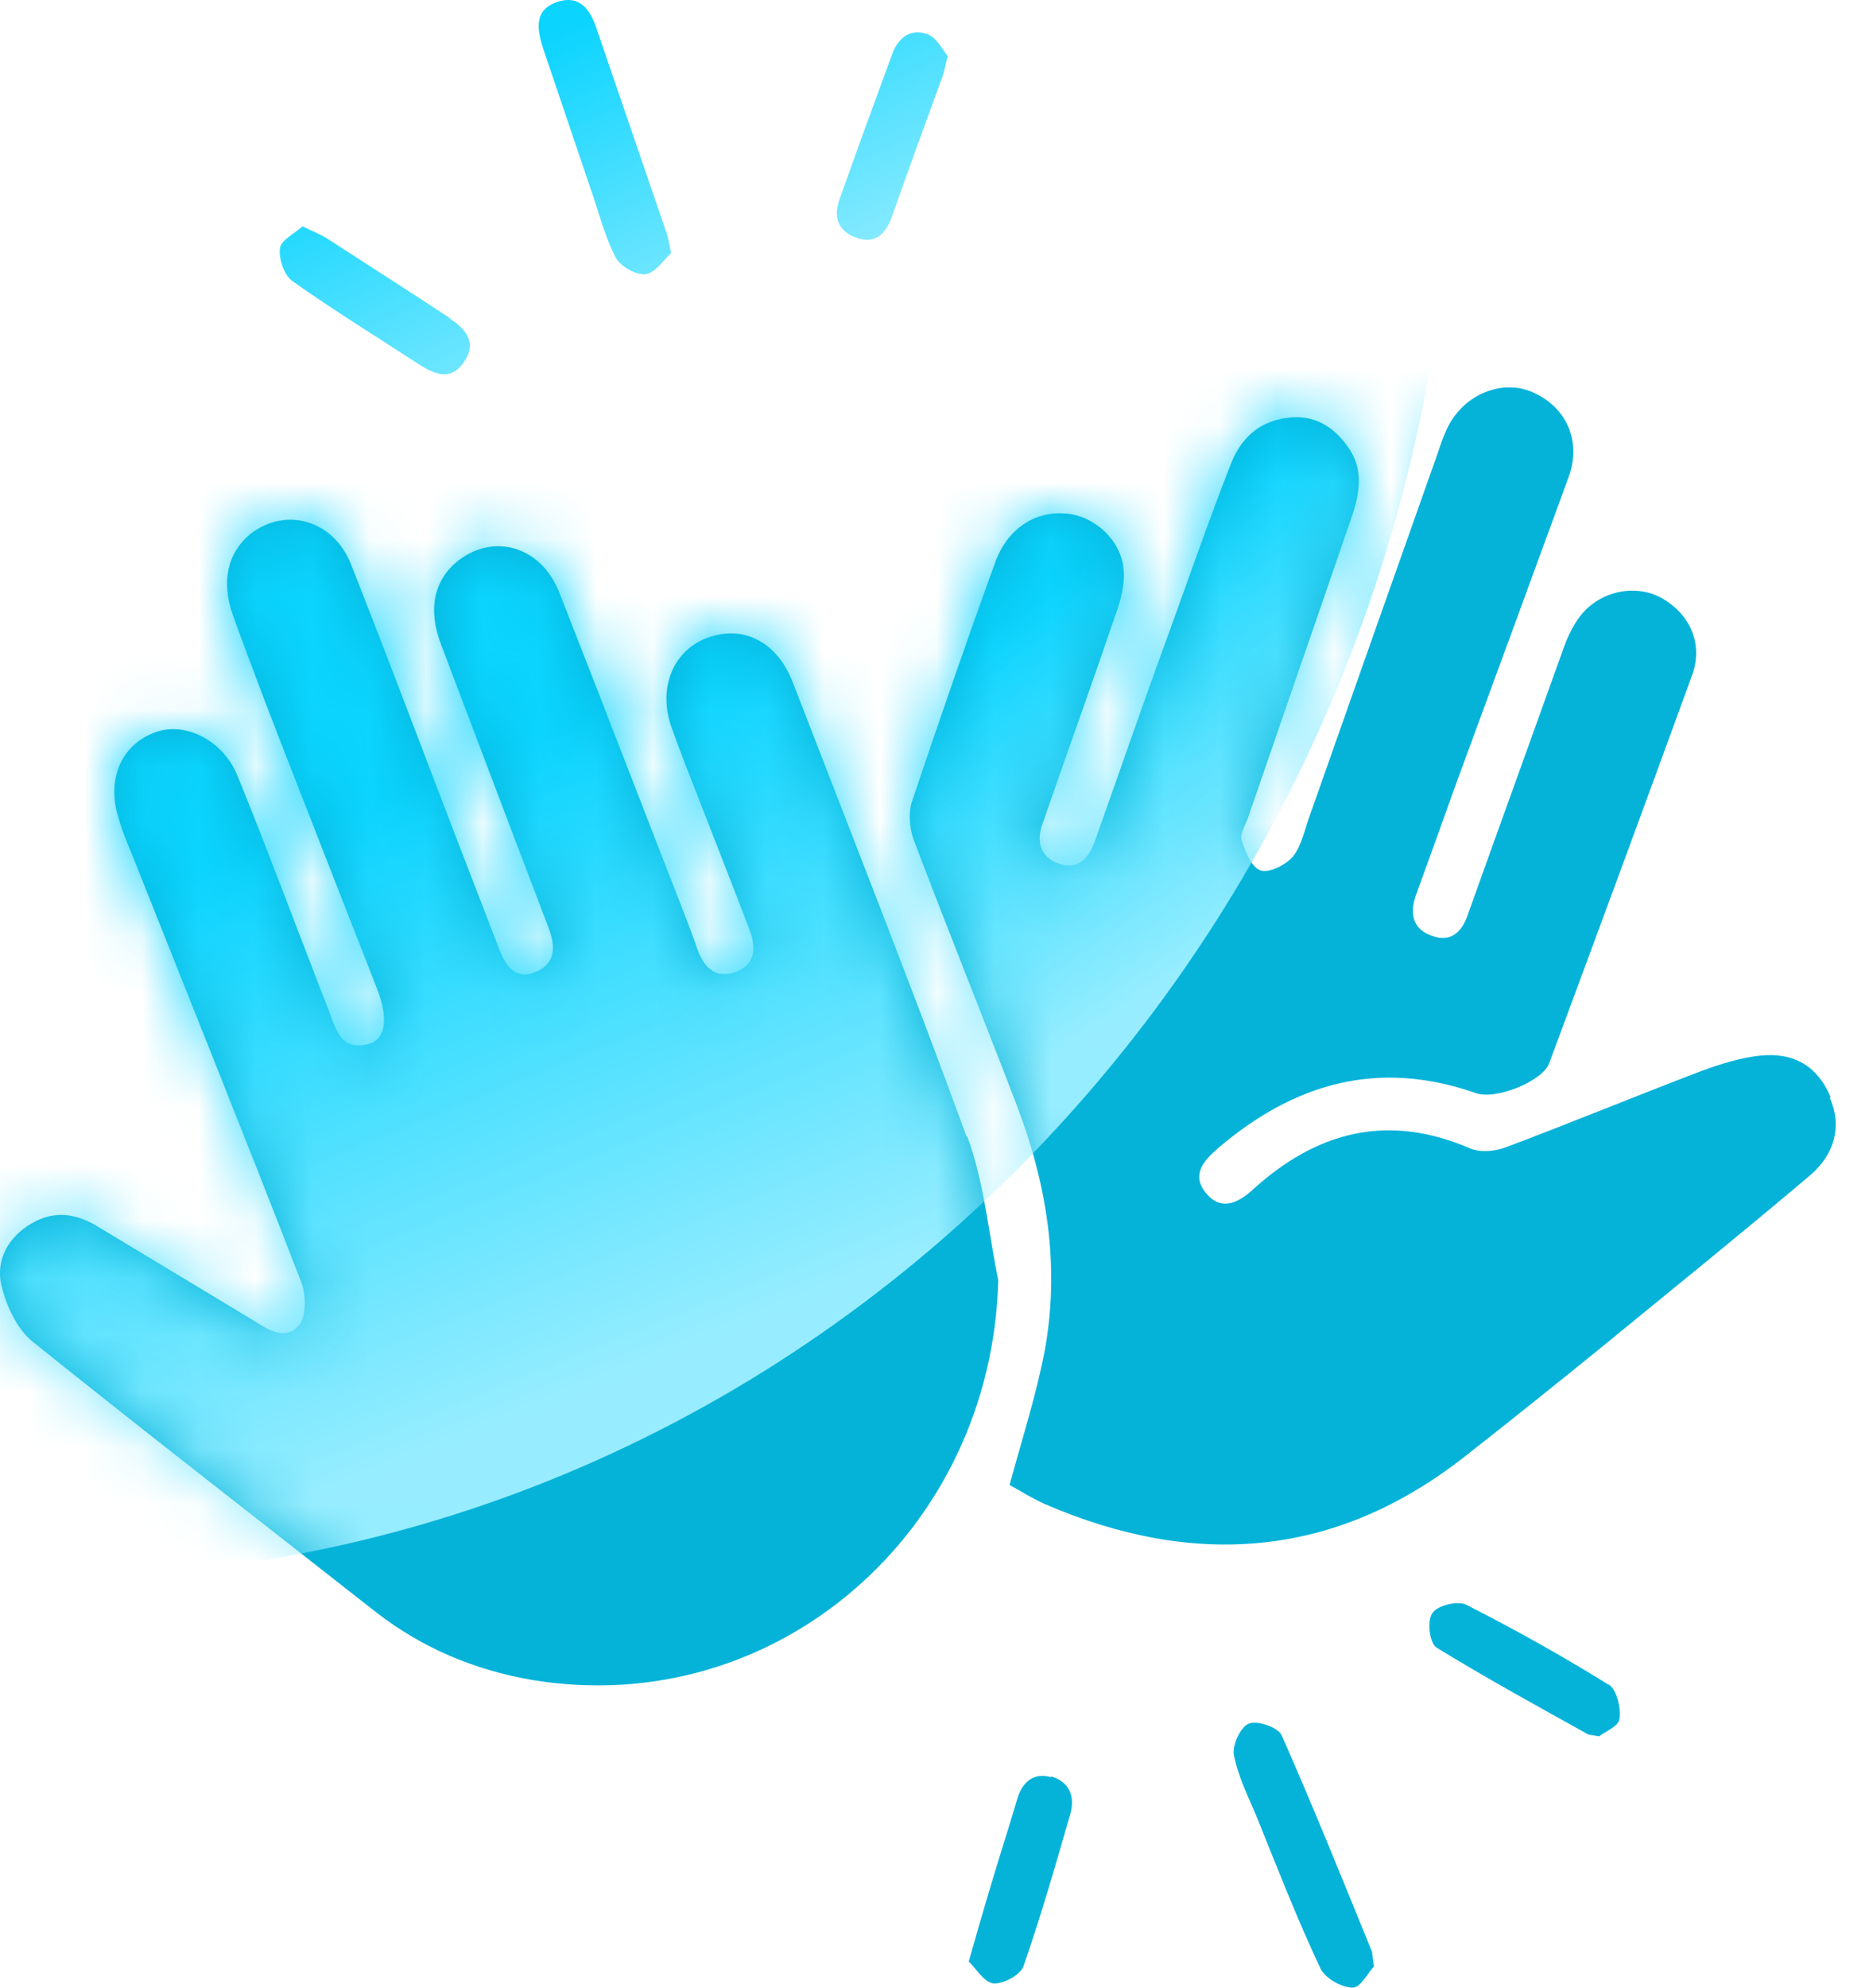
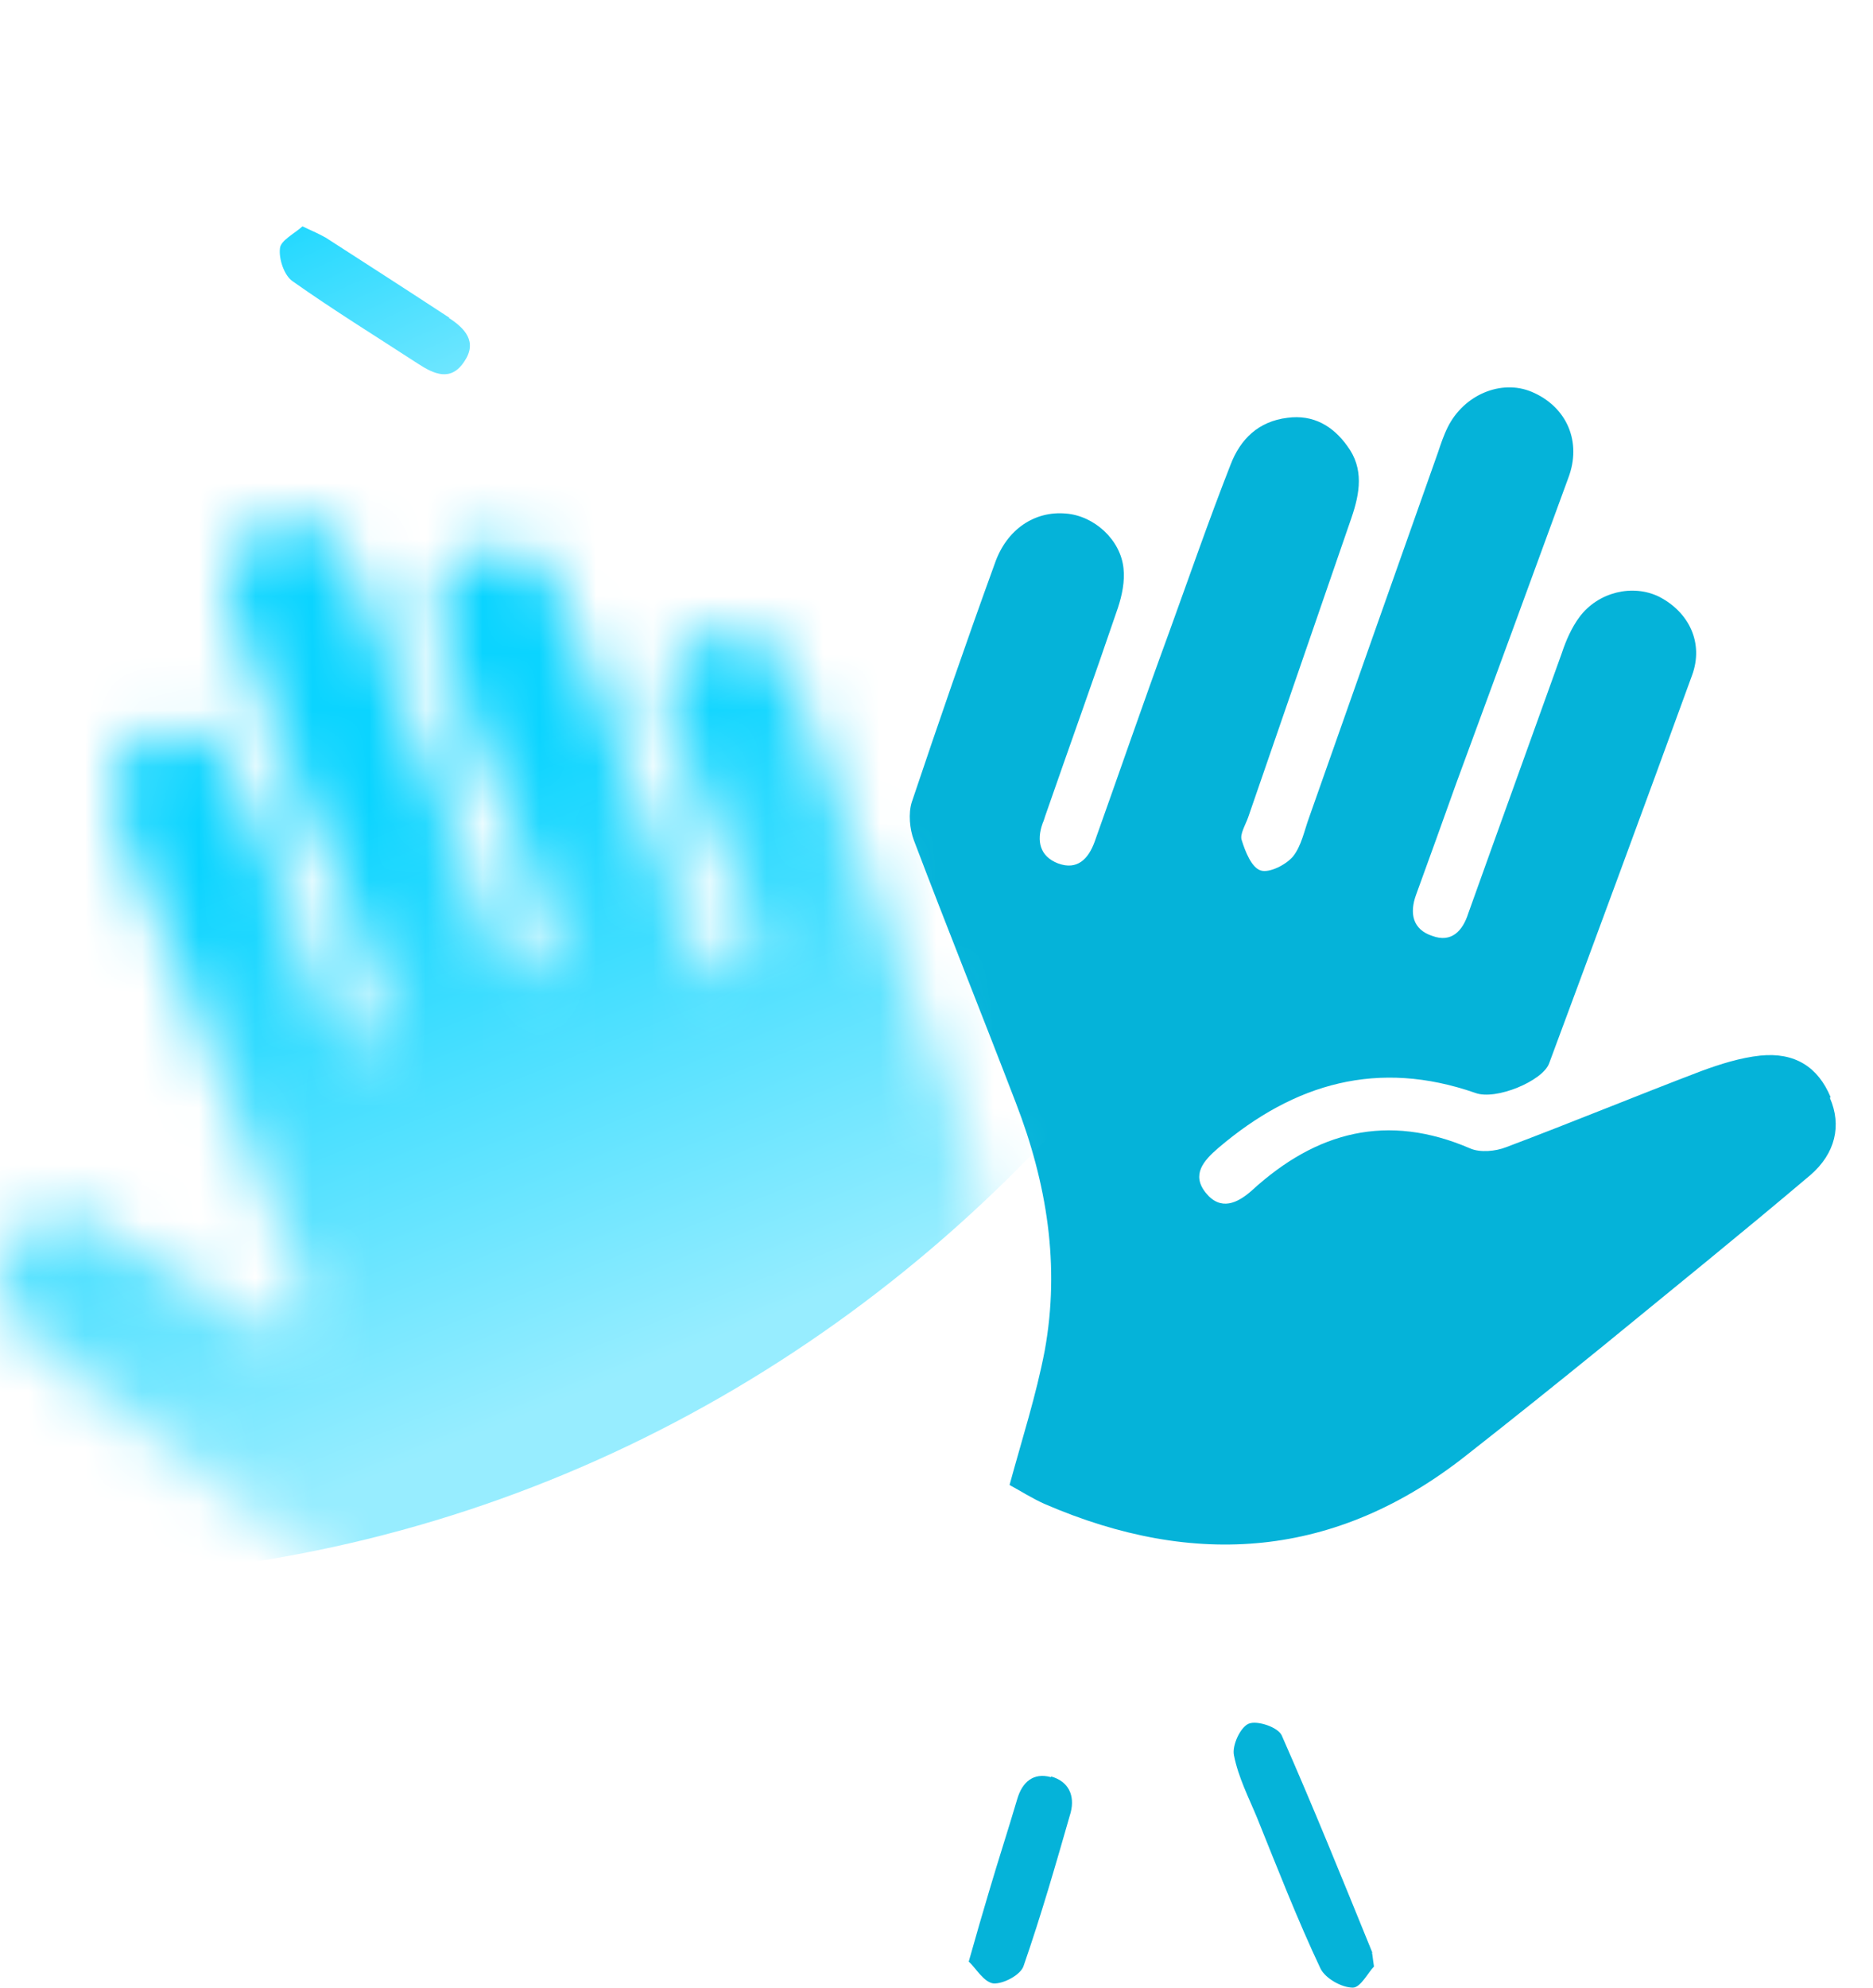
<svg xmlns="http://www.w3.org/2000/svg" width="33" height="35" viewBox="0 0 33 35" fill="none">
  <path d="M32.24 19.332C32.451 19.815 32.34 20.311 31.893 20.695C30.691 21.712 29.464 22.703 28.237 23.707C27.443 24.352 26.638 24.997 25.832 25.629C23.539 27.439 21.047 27.625 18.407 26.484C18.184 26.385 17.973 26.249 17.787 26.149C18.01 25.331 18.258 24.563 18.407 23.782C18.68 22.282 18.444 20.832 17.898 19.419C17.303 17.869 16.684 16.332 16.101 14.795C16.027 14.597 16.002 14.324 16.064 14.126C16.535 12.725 17.018 11.324 17.527 9.923C17.737 9.316 18.233 8.994 18.779 9.043C19.274 9.08 19.745 9.502 19.795 10.01C19.82 10.233 19.77 10.481 19.696 10.704C19.287 11.907 18.853 13.109 18.431 14.324C18.407 14.386 18.394 14.448 18.37 14.497C18.258 14.807 18.32 15.08 18.642 15.204C18.977 15.328 19.175 15.13 19.287 14.82C19.721 13.605 20.142 12.378 20.588 11.163C20.948 10.171 21.295 9.167 21.679 8.188C21.853 7.729 22.175 7.419 22.683 7.357C23.142 7.295 23.489 7.506 23.737 7.853C24.034 8.25 23.96 8.684 23.811 9.118C23.204 10.878 22.596 12.638 21.989 14.398C21.939 14.535 21.84 14.696 21.878 14.795C21.939 14.993 22.051 15.278 22.212 15.328C22.361 15.377 22.659 15.229 22.782 15.08C22.931 14.894 22.981 14.621 23.068 14.386C23.824 12.241 24.58 10.097 25.336 7.965C25.386 7.816 25.435 7.667 25.509 7.519C25.795 6.948 26.452 6.676 26.985 6.899C27.604 7.159 27.877 7.779 27.629 8.423C26.972 10.221 26.315 12.006 25.658 13.791C25.423 14.448 25.187 15.105 24.952 15.749C24.828 16.084 24.89 16.369 25.237 16.481C25.572 16.605 25.77 16.394 25.869 16.084C26.414 14.559 26.972 13.022 27.518 11.498C27.592 11.274 27.691 11.051 27.828 10.865C28.162 10.419 28.77 10.283 29.228 10.506C29.761 10.779 30.022 11.324 29.811 11.894C28.98 14.175 28.137 16.456 27.294 18.724C27.183 19.034 26.352 19.381 25.993 19.245C24.282 18.65 22.807 19.072 21.468 20.212C21.208 20.435 20.985 20.683 21.245 21.005C21.506 21.328 21.803 21.191 22.064 20.956C23.192 19.927 24.444 19.592 25.906 20.224C26.08 20.299 26.352 20.274 26.538 20.2C27.691 19.766 28.832 19.295 29.972 18.861C30.307 18.737 30.666 18.625 31.013 18.588C31.621 18.526 32.03 18.786 32.253 19.319L32.24 19.332Z" fill="#05B3D9" />
-   <path d="M17.043 20.014C17.34 20.819 17.415 21.699 17.588 22.542C17.477 26.98 13.659 30.29 9.382 29.583C8.366 29.41 7.449 29.025 6.63 28.393C4.61 26.806 2.577 25.232 0.569 23.621C0.296 23.398 0.11 22.988 0.023 22.629C-0.076 22.183 0.147 21.786 0.544 21.551C0.953 21.303 1.35 21.365 1.746 21.613C2.651 22.158 3.556 22.703 4.461 23.249C4.721 23.41 5.031 23.621 5.267 23.336C5.403 23.174 5.391 22.79 5.304 22.567C4.35 20.1 3.358 17.646 2.379 15.179C2.279 14.931 2.168 14.683 2.094 14.423C1.87 13.729 2.131 13.121 2.726 12.898C3.246 12.7 3.916 13.022 4.176 13.642C4.548 14.547 4.895 15.464 5.242 16.369C5.428 16.84 5.602 17.311 5.788 17.782C5.911 18.092 5.986 18.501 6.469 18.39C6.792 18.315 6.854 17.956 6.643 17.41C6.159 16.171 5.676 14.944 5.193 13.704C4.821 12.75 4.449 11.795 4.102 10.828C3.891 10.233 4.015 9.725 4.412 9.403C5.031 8.919 5.874 9.155 6.184 9.936C6.792 11.473 7.374 13.022 7.969 14.572C8.242 15.278 8.515 15.985 8.787 16.691C8.899 16.989 9.072 17.274 9.444 17.113C9.791 16.964 9.791 16.667 9.667 16.344C9.035 14.683 8.403 13.022 7.771 11.349C7.535 10.729 7.647 10.221 8.056 9.886C8.688 9.378 9.531 9.613 9.853 10.431C10.585 12.291 11.304 14.163 12.035 16.034C12.122 16.258 12.209 16.481 12.283 16.704C12.395 17.026 12.605 17.249 12.965 17.113C13.324 16.977 13.324 16.679 13.2 16.357C12.903 15.576 12.593 14.795 12.295 14.026C12.134 13.617 11.973 13.208 11.824 12.787C11.589 12.093 11.874 11.436 12.481 11.225C13.113 11.002 13.696 11.312 13.969 12.018C14.998 14.683 16.051 17.336 17.03 20.014H17.043Z" fill="#05B3D9" />
-   <path d="M28.336 29.657C28.485 29.744 28.559 30.067 28.534 30.265C28.522 30.401 28.261 30.5 28.175 30.575C28.038 30.55 28.001 30.55 27.976 30.538C27.084 30.042 26.179 29.546 25.311 29.013C25.187 28.938 25.138 28.542 25.237 28.405C25.324 28.269 25.683 28.182 25.832 28.257C26.687 28.691 27.53 29.162 28.348 29.67L28.336 29.657Z" fill="#05B3D9" />
  <path d="M24.171 34.38C24.183 34.417 24.183 34.467 24.208 34.628C24.109 34.727 23.972 35 23.836 35C23.638 35 23.353 34.839 23.266 34.665C22.857 33.798 22.51 32.905 22.15 32.013C22.001 31.653 21.816 31.294 21.741 30.909C21.704 30.736 21.853 30.414 22.001 30.352C22.15 30.29 22.522 30.414 22.584 30.562C23.142 31.827 23.663 33.116 24.183 34.393L24.171 34.38Z" fill="#05B3D9" />
  <path d="M18.518 31.281C18.828 31.368 18.94 31.616 18.865 31.913C18.605 32.818 18.345 33.723 18.035 34.616C17.985 34.777 17.675 34.938 17.502 34.926C17.328 34.901 17.192 34.653 17.068 34.541C17.204 34.058 17.316 33.674 17.427 33.302C17.588 32.756 17.762 32.223 17.923 31.678C18.01 31.38 18.208 31.207 18.518 31.294V31.281Z" fill="#05B3D9" />
-   <path d="M16.696 0.998C16.646 1.184 16.634 1.283 16.597 1.37C16.299 2.188 16.002 2.994 15.716 3.812C15.605 4.122 15.419 4.308 15.084 4.184C14.762 4.072 14.675 3.812 14.799 3.49C15.097 2.647 15.407 1.804 15.716 0.961C15.816 0.676 16.039 0.49 16.336 0.602C16.51 0.664 16.609 0.887 16.708 0.998H16.696Z" fill="url(#paint0_linear_1116_8275)" />
-   <path d="M11.738 4.072C11.762 4.159 11.787 4.258 11.824 4.457C11.7 4.568 11.539 4.816 11.366 4.829C11.192 4.841 10.907 4.68 10.833 4.506C10.634 4.11 10.535 3.676 10.386 3.267C10.114 2.461 9.841 1.655 9.568 0.85C9.457 0.502 9.407 0.168 9.829 0.031C10.213 -0.093 10.399 0.168 10.51 0.502C10.919 1.692 11.328 2.895 11.738 4.085V4.072Z" fill="url(#paint1_linear_1116_8275)" />
  <path d="M7.907 5.597C8.193 5.783 8.416 6.019 8.18 6.366C7.945 6.725 7.647 6.589 7.362 6.403C6.618 5.919 5.875 5.461 5.156 4.953C5.007 4.853 4.908 4.556 4.933 4.37C4.945 4.234 5.193 4.11 5.329 3.986C5.515 4.072 5.627 4.122 5.738 4.184C6.47 4.655 7.201 5.126 7.92 5.597H7.907Z" fill="url(#paint2_linear_1116_8275)" />
  <mask id="mask0_1116_8275" style="mask-type:luminance" maskUnits="userSpaceOnUse" x="16" y="6" width="17" height="22">
-     <path d="M32.24 19.332C32.451 19.815 32.34 20.311 31.893 20.695C30.691 21.712 29.464 22.703 28.237 23.707C27.443 24.352 26.638 24.997 25.832 25.629C23.539 27.439 21.047 27.625 18.407 26.484C18.184 26.385 17.973 26.249 17.787 26.149C18.01 25.331 18.258 24.563 18.407 23.782C18.68 22.282 18.444 20.832 17.898 19.419C17.303 17.869 16.684 16.332 16.101 14.795C16.027 14.597 16.002 14.324 16.064 14.126C16.535 12.725 17.018 11.324 17.527 9.923C17.737 9.316 18.233 8.994 18.779 9.043C19.274 9.08 19.745 9.502 19.795 10.01C19.82 10.233 19.77 10.481 19.696 10.704C19.287 11.907 18.853 13.109 18.431 14.324C18.407 14.386 18.394 14.448 18.37 14.497C18.258 14.807 18.32 15.08 18.642 15.204C18.977 15.328 19.175 15.13 19.287 14.82C19.721 13.605 20.142 12.378 20.588 11.163C20.948 10.171 21.295 9.167 21.679 8.188C21.853 7.729 22.175 7.419 22.683 7.357C23.142 7.295 23.489 7.506 23.737 7.853C24.034 8.25 23.96 8.684 23.811 9.118C23.204 10.878 22.596 12.638 21.989 14.398C21.939 14.535 21.84 14.696 21.878 14.795C21.939 14.993 22.051 15.278 22.212 15.328C22.361 15.377 22.659 15.229 22.782 15.08C22.931 14.894 22.981 14.621 23.068 14.386C23.824 12.241 24.58 10.097 25.336 7.965C25.386 7.816 25.435 7.667 25.509 7.519C25.795 6.948 26.452 6.676 26.985 6.899C27.604 7.159 27.877 7.779 27.629 8.423C26.972 10.221 26.315 12.006 25.658 13.791C25.423 14.448 25.187 15.105 24.952 15.749C24.828 16.084 24.89 16.369 25.237 16.481C25.572 16.605 25.77 16.394 25.869 16.084C26.414 14.559 26.972 13.022 27.518 11.498C27.592 11.274 27.691 11.051 27.828 10.865C28.162 10.419 28.77 10.283 29.228 10.506C29.761 10.779 30.022 11.324 29.811 11.894C28.98 14.175 28.137 16.456 27.294 18.724C27.183 19.034 26.352 19.381 25.993 19.245C24.282 18.65 22.807 19.072 21.468 20.212C21.208 20.435 20.985 20.683 21.245 21.005C21.506 21.328 21.803 21.191 22.064 20.956C23.192 19.927 24.444 19.592 25.906 20.224C26.08 20.299 26.352 20.274 26.538 20.2C27.691 19.766 28.832 19.295 29.972 18.861C30.307 18.737 30.666 18.625 31.013 18.588C31.621 18.526 32.03 18.786 32.253 19.319L32.24 19.332Z" fill="white" />
-   </mask>
+     </mask>
  <g mask="url(#mask0_1116_8275)">
    <path d="M1.165 27.783C14.883 27.567 25.82 15.729 25.594 1.34C25.368 -13.049 14.065 -24.538 0.347 -24.323C-13.371 -24.107 -24.308 -12.268 -24.082 2.12C-23.856 16.509 -12.552 27.998 1.165 27.783Z" fill="url(#paint3_linear_1116_8275)" />
  </g>
  <mask id="mask1_1116_8275" style="mask-type:luminance" maskUnits="userSpaceOnUse" x="0" y="9" width="18" height="21">
    <path d="M17.043 20.014C17.34 20.819 17.415 21.699 17.588 22.542C17.477 26.98 13.659 30.29 9.382 29.583C8.366 29.41 7.449 29.025 6.63 28.393C4.61 26.806 2.577 25.232 0.569 23.621C0.296 23.398 0.11 22.988 0.023 22.629C-0.076 22.183 0.147 21.786 0.544 21.551C0.953 21.303 1.35 21.365 1.746 21.613C2.651 22.158 3.556 22.703 4.461 23.249C4.721 23.41 5.031 23.621 5.267 23.336C5.403 23.174 5.391 22.79 5.304 22.567C4.35 20.1 3.358 17.646 2.379 15.179C2.279 14.931 2.168 14.683 2.094 14.423C1.87 13.729 2.131 13.121 2.726 12.898C3.246 12.7 3.916 13.022 4.176 13.642C4.548 14.547 4.895 15.464 5.242 16.369C5.428 16.84 5.602 17.311 5.788 17.782C5.911 18.092 5.986 18.501 6.469 18.39C6.792 18.315 6.854 17.956 6.643 17.41C6.159 16.171 5.676 14.944 5.193 13.704C4.821 12.75 4.449 11.795 4.102 10.828C3.891 10.233 4.015 9.725 4.412 9.403C5.031 8.919 5.874 9.155 6.184 9.936C6.792 11.473 7.374 13.022 7.969 14.572C8.242 15.278 8.515 15.985 8.787 16.691C8.899 16.989 9.072 17.274 9.444 17.113C9.791 16.964 9.791 16.667 9.667 16.344C9.035 14.683 8.403 13.022 7.771 11.349C7.535 10.729 7.647 10.221 8.056 9.886C8.688 9.378 9.531 9.613 9.853 10.431C10.585 12.291 11.304 14.163 12.035 16.034C12.122 16.258 12.209 16.481 12.283 16.704C12.395 17.026 12.605 17.249 12.965 17.113C13.324 16.977 13.324 16.679 13.2 16.357C12.903 15.576 12.593 14.795 12.295 14.026C12.134 13.617 11.973 13.208 11.824 12.787C11.589 12.093 11.874 11.436 12.481 11.225C13.113 11.002 13.696 11.312 13.969 12.018C14.998 14.683 16.051 17.336 17.03 20.014H17.043Z" fill="white" />
  </mask>
  <g mask="url(#mask1_1116_8275)">
    <path d="M1.165 27.783C14.883 27.567 25.82 15.728 25.594 1.34C25.368 -13.049 14.064 -24.538 0.346 -24.323C-13.371 -24.107 -24.308 -12.268 -24.082 2.12C-23.856 16.509 -12.553 27.998 1.165 27.783Z" fill="url(#paint4_linear_1116_8275)" />
  </g>
  <defs>
    <linearGradient id="paint0_linear_1116_8275" x1="16.733" y1="4.606" x2="13.919" y2="-1.406" gradientUnits="userSpaceOnUse">
      <stop stop-color="#97EDFF" />
      <stop offset="1" stop-color="#0AD4FF" />
    </linearGradient>
    <linearGradient id="paint1_linear_1116_8275" x1="12.58" y1="6.552" x2="9.767" y2="0.552" gradientUnits="userSpaceOnUse">
      <stop stop-color="#97EDFF" />
      <stop offset="1" stop-color="#0AD4FF" />
    </linearGradient>
    <linearGradient id="paint2_linear_1116_8275" x1="8.168" y1="8.622" x2="5.354" y2="2.622" gradientUnits="userSpaceOnUse">
      <stop stop-color="#97EDFF" />
      <stop offset="1" stop-color="#0AD4FF" />
    </linearGradient>
    <linearGradient id="paint3_linear_1116_8275" x1="14.239" y1="21.598" x2="10.36" y2="15.884" gradientUnits="userSpaceOnUse">
      <stop stop-color="#97EDFF" />
      <stop offset="1" stop-color="#0AD4FF" />
    </linearGradient>
    <linearGradient id="paint4_linear_1116_8275" x1="10.049" y1="24.61" x2="5.884" y2="14.334" gradientUnits="userSpaceOnUse">
      <stop stop-color="#97EDFF" />
      <stop offset="1" stop-color="#0AD4FF" />
    </linearGradient>
  </defs>
</svg>